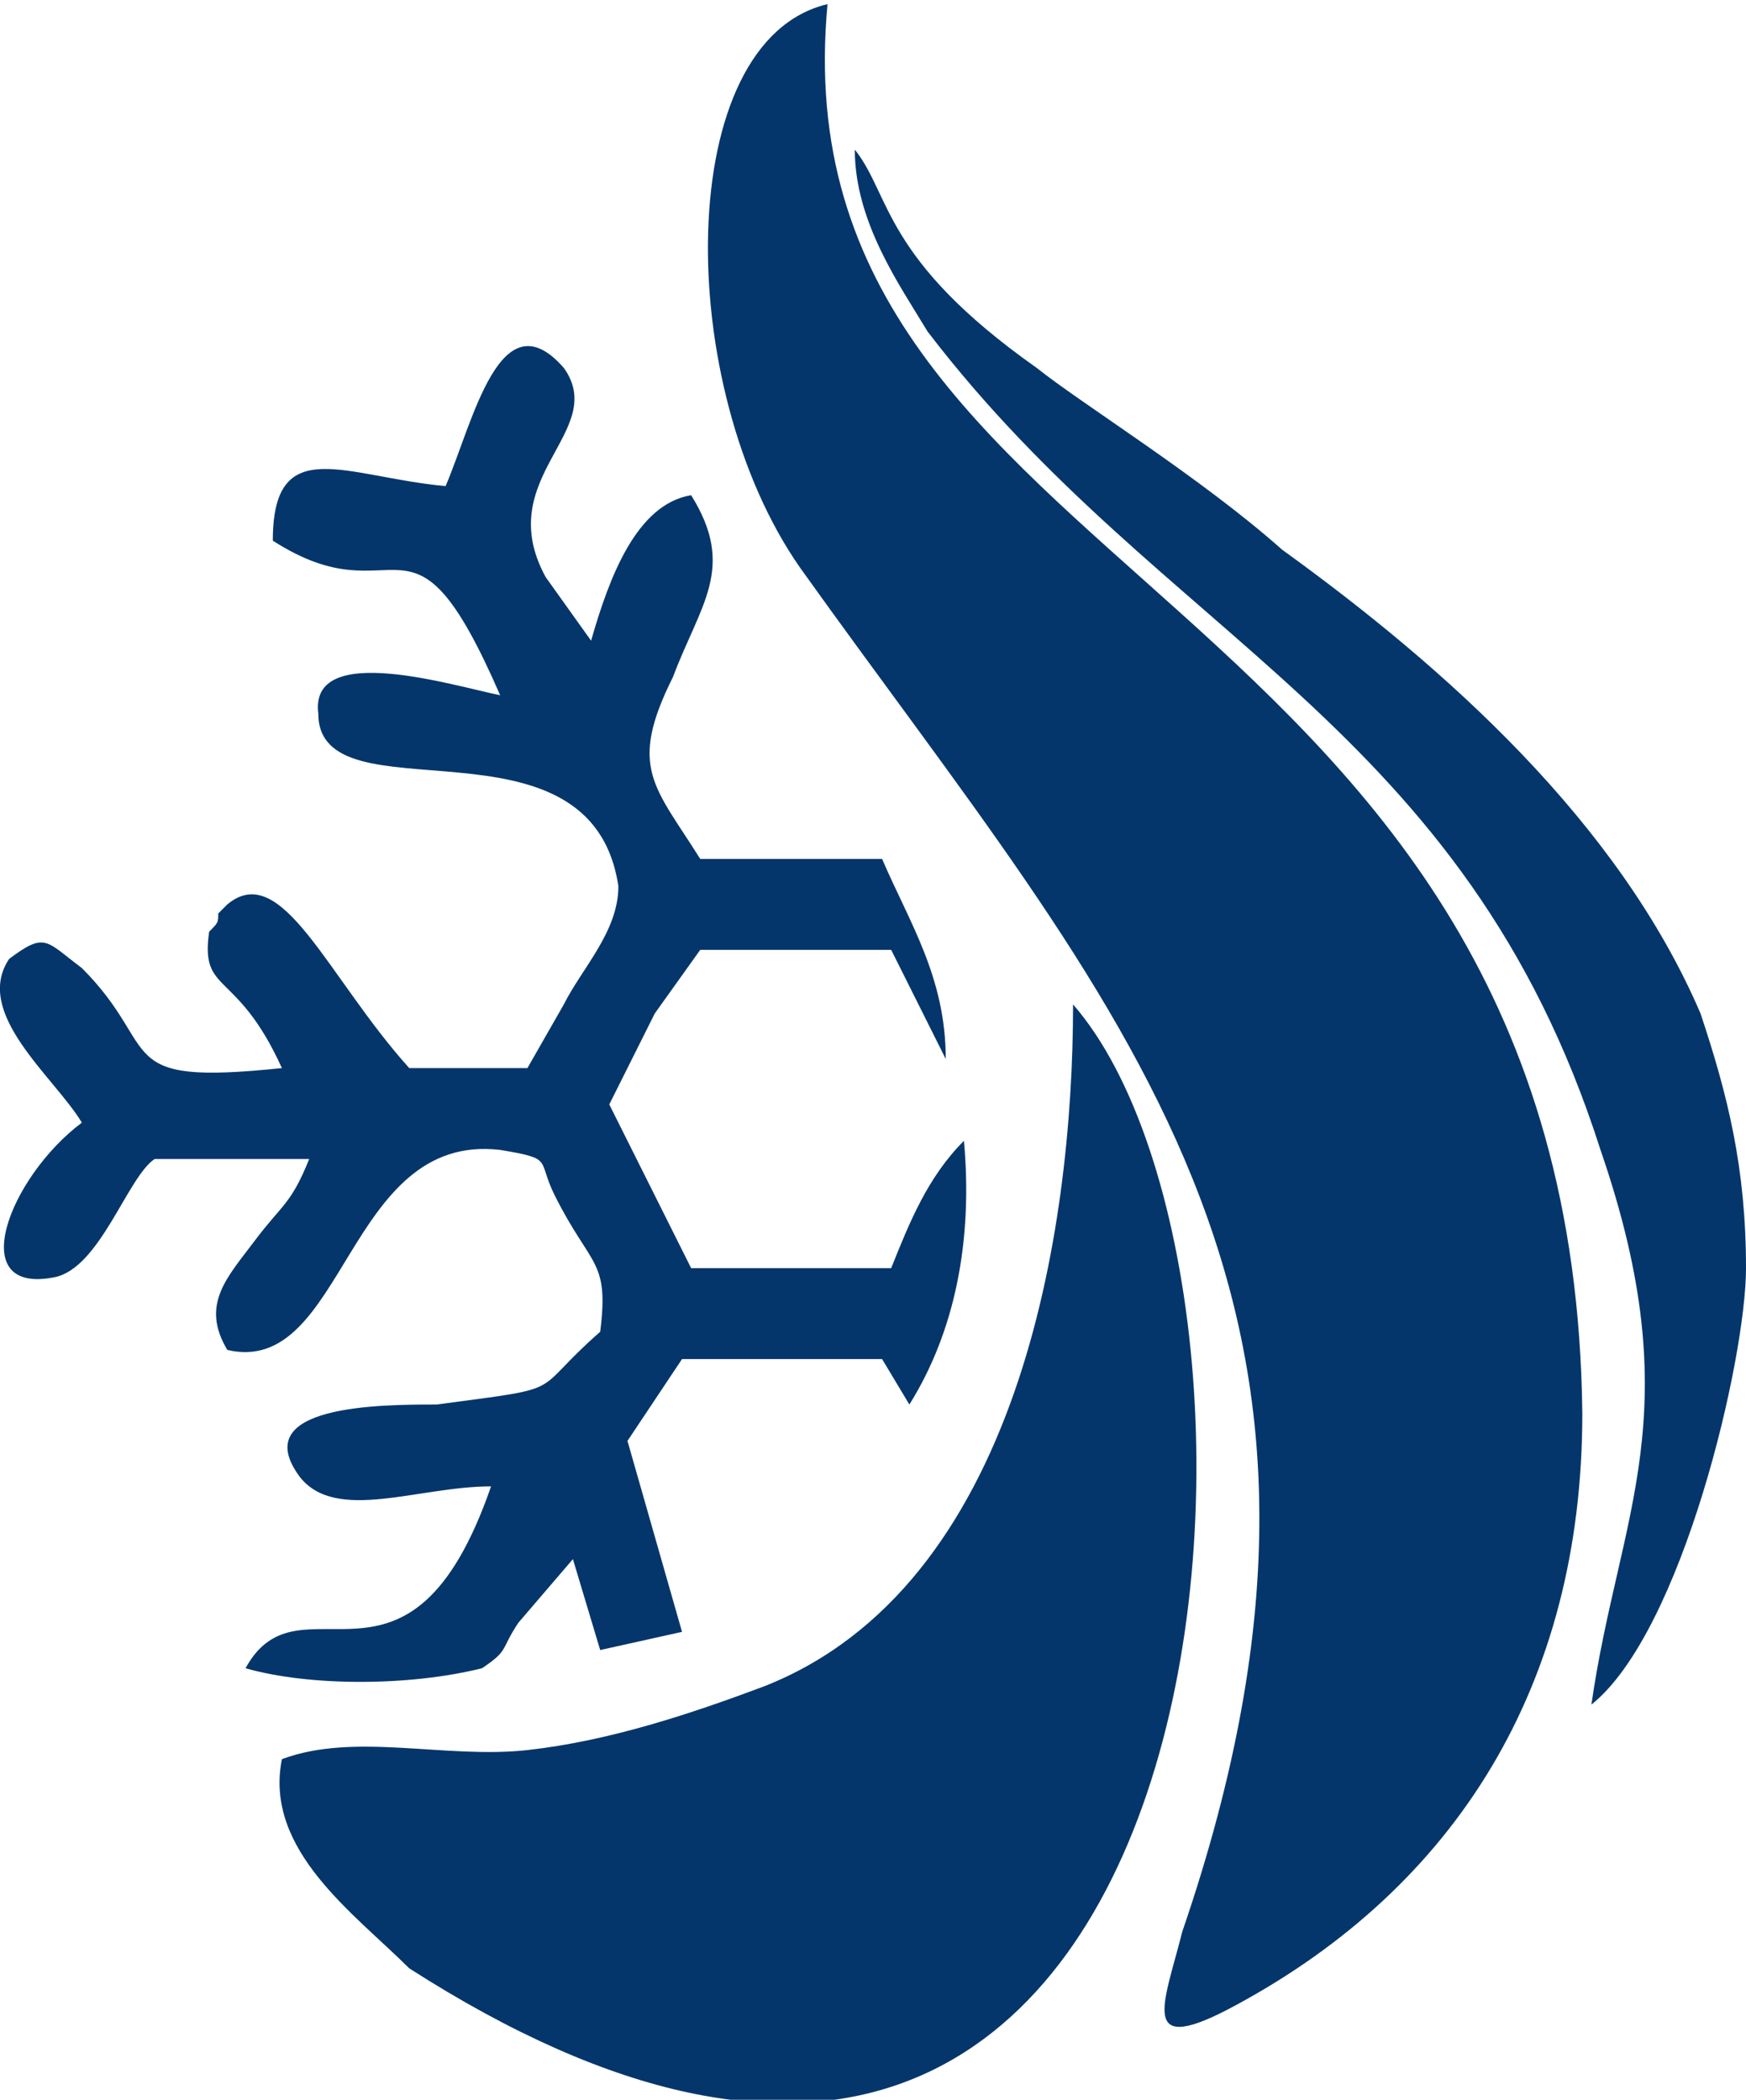
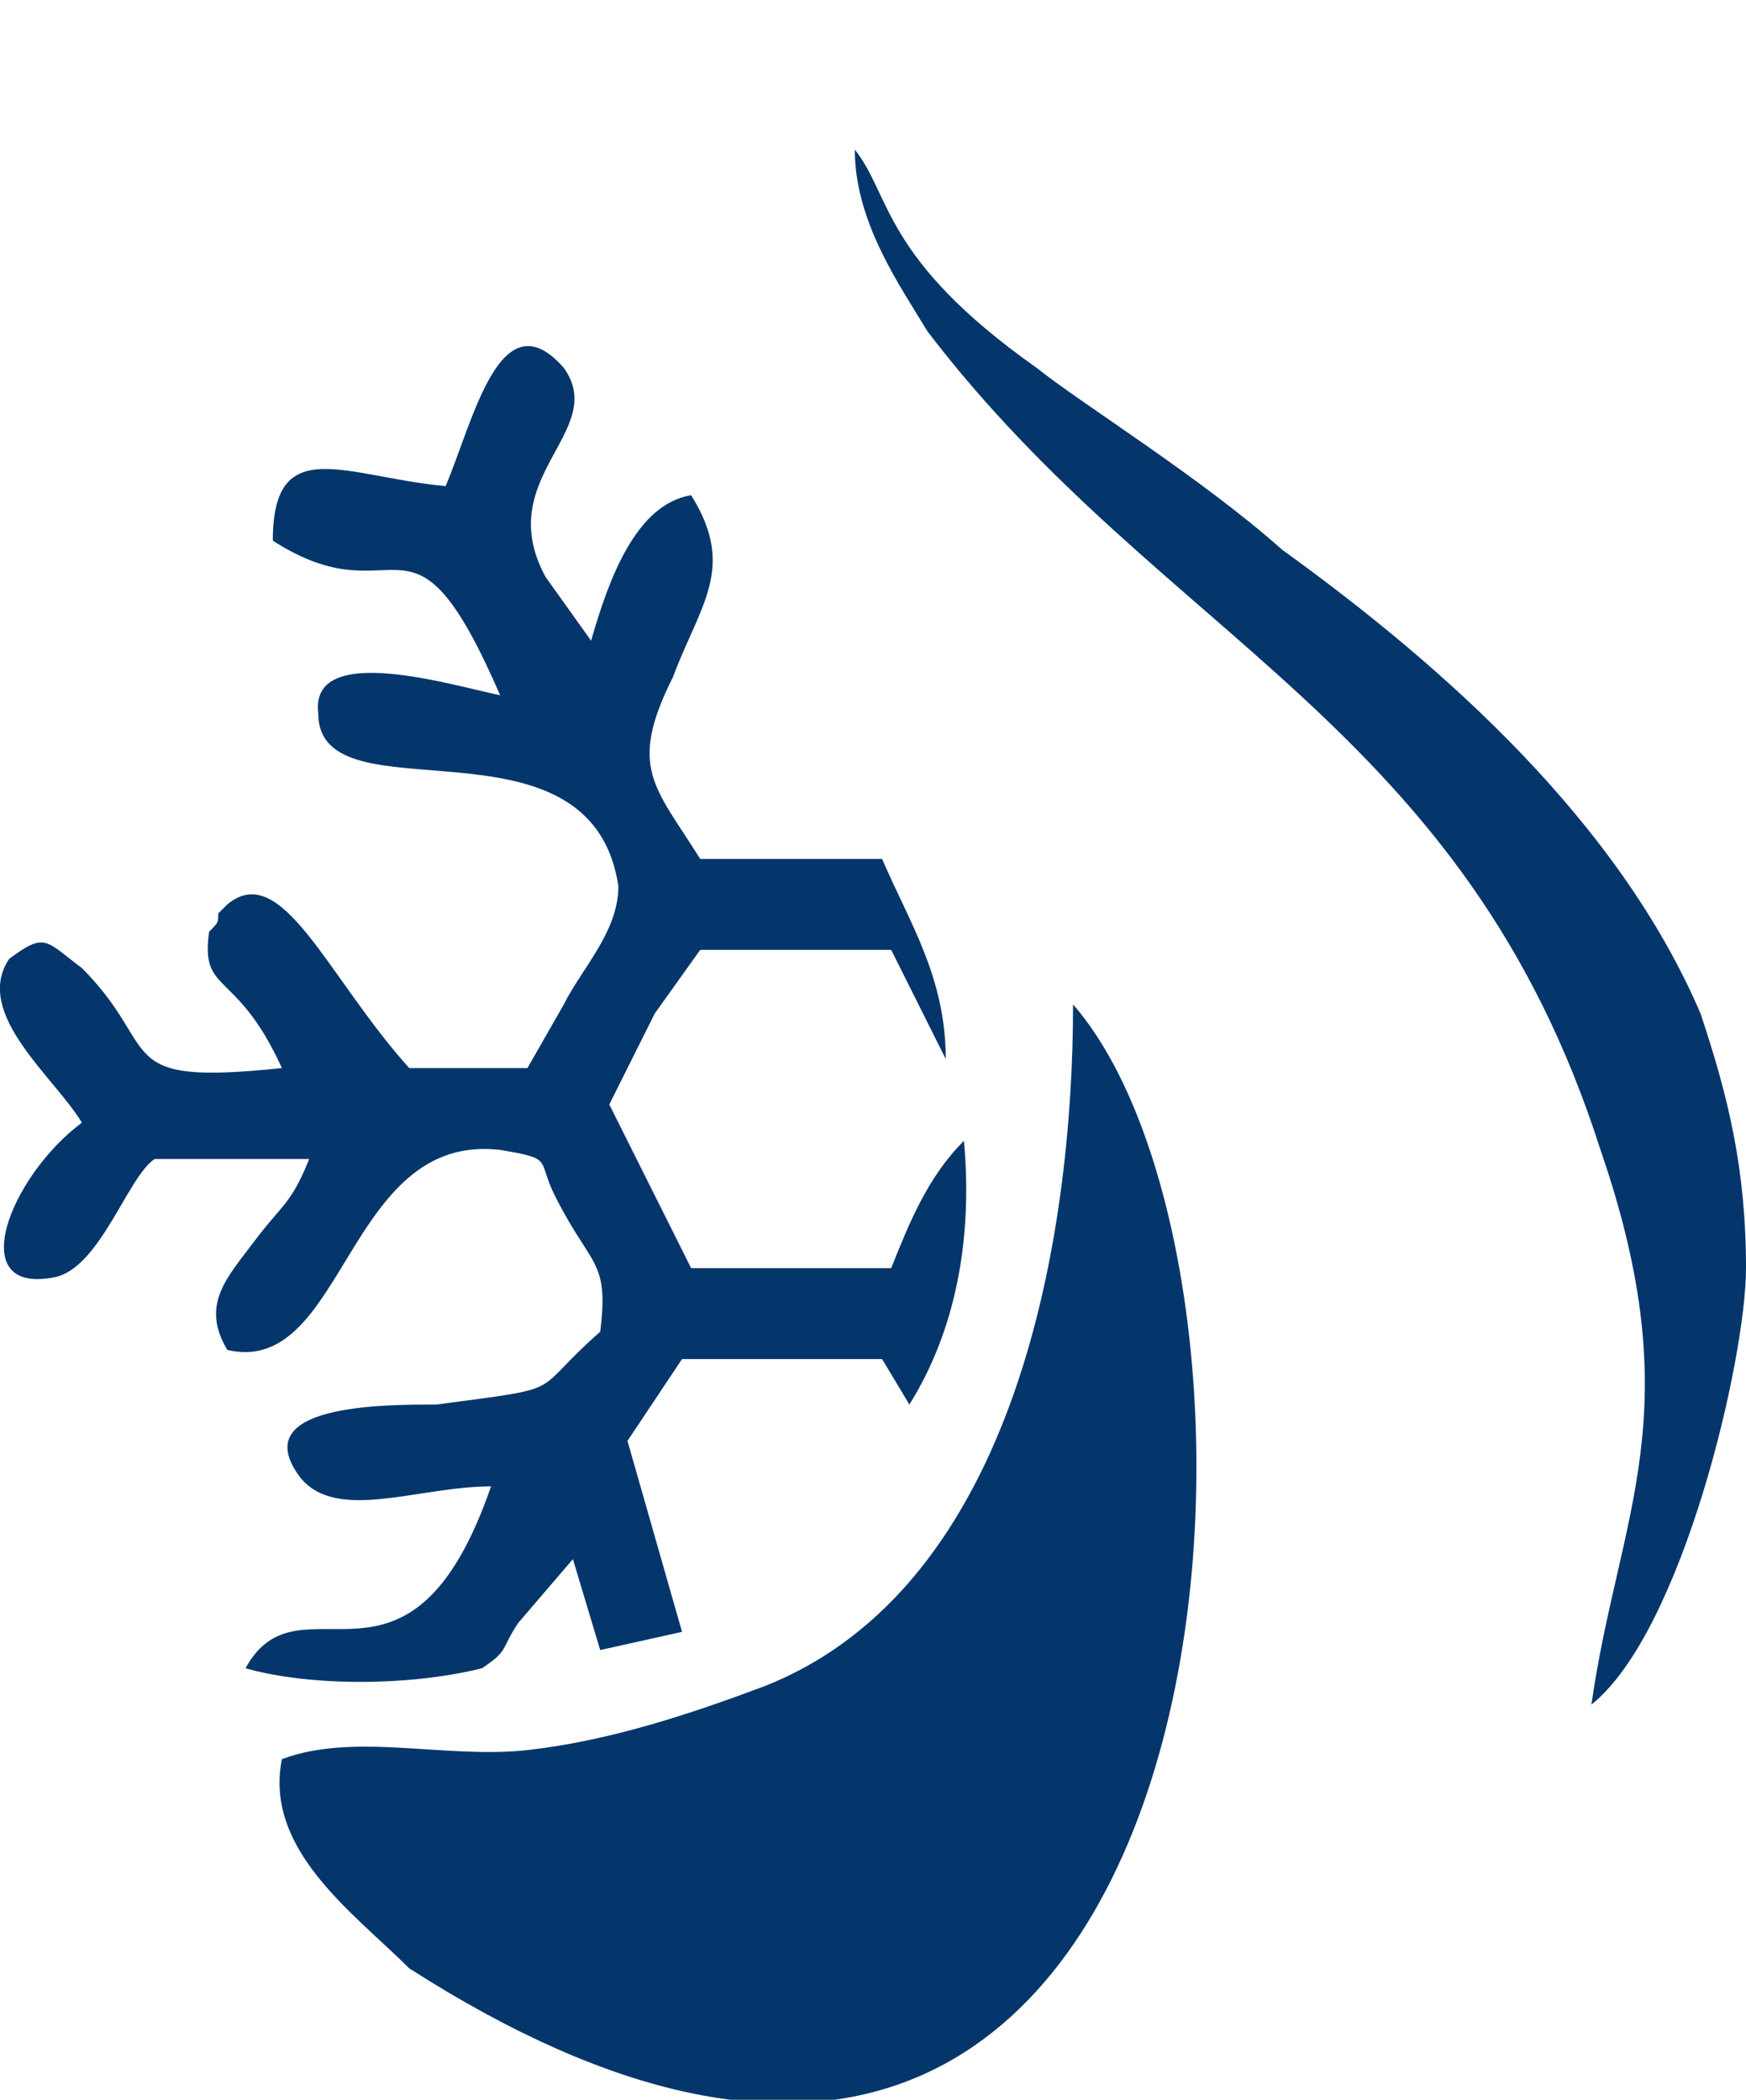
<svg xmlns="http://www.w3.org/2000/svg" xml:space="preserve" width="449px" height="540px" version="1.1" style="shape-rendering:geometricPrecision; text-rendering:geometricPrecision; image-rendering:optimizeQuality; fill-rule:evenodd; clip-rule:evenodd" viewBox="0 0 1.92 2.3">
  <defs>
    <style type="text/css">
   
    .fil0 {fill:#04366B}
   
  </style>
  </defs>
  <g id="Слой_x0020_1">
-     <path class="fil0" d="M0.84 1.85c-0.08,0.03 -0.17,0.06 -0.26,0.07 -0.09,0.01 -0.19,-0.02 -0.27,0.01 -0.02,0.1 0.08,0.17 0.14,0.23 0.92,0.59 1,-0.75 0.73,-1.06 0,0.25 -0.06,0.64 -0.34,0.75zm0.3 -1.45c-0.17,-0.12 -0.16,-0.19 -0.2,-0.24 0,0.08 0.05,0.15 0.08,0.2 0.26,0.34 0.59,0.43 0.74,0.9 0.1,0.29 0.02,0.4 -0.01,0.61 0.1,-0.08 0.17,-0.38 0.17,-0.48 0,-0.11 -0.02,-0.19 -0.05,-0.28 -0.09,-0.21 -0.28,-0.38 -0.46,-0.51 -0.09,-0.08 -0.22,-0.16 -0.27,-0.2zm0.16 1.72c-0.02,0.08 -0.05,0.14 0.06,0.08 0.24,-0.13 0.38,-0.35 0.38,-0.65 -0.01,-0.92 -0.89,-0.91 -0.83,-1.55 -0.17,0.04 -0.17,0.42 -0.03,0.62 0.35,0.49 0.66,0.8 0.42,1.5zm-0.64 -0.66c-0.08,0.07 -0.03,0.06 -0.18,0.08 -0.06,0 -0.21,0 -0.15,0.08 0.04,0.05 0.13,0.01 0.21,0.01 -0.09,0.26 -0.21,0.09 -0.27,0.2 0.07,0.02 0.18,0.02 0.26,0 0.03,-0.02 0.02,-0.02 0.04,-0.05l0.06 -0.07 0.03 0.1 0.09 -0.02 -0.06 -0.21 0.06 -0.09 0.22 0 0.03 0.05c0.05,-0.08 0.07,-0.18 0.06,-0.29 -0.04,0.04 -0.06,0.09 -0.08,0.14l-0.22 0 -0.09 -0.18 0.05 -0.1 0.05 -0.07 0.21 0 0.06 0.12c0,-0.09 -0.04,-0.15 -0.07,-0.22l-0.2 0c-0.05,-0.08 -0.08,-0.1 -0.03,-0.2 0.03,-0.08 0.07,-0.12 0.02,-0.2 -0.06,0.01 -0.09,0.09 -0.11,0.16l-0.05 -0.07c-0.06,-0.11 0.07,-0.16 0.02,-0.23 -0.07,-0.08 -0.1,0.06 -0.13,0.13 -0.11,-0.01 -0.19,-0.06 -0.19,0.06 0.14,0.09 0.15,-0.06 0.25,0.17 -0.05,-0.01 -0.21,-0.06 -0.2,0.02 0,0.12 0.3,-0.01 0.33,0.19 0,0.05 -0.04,0.09 -0.06,0.13l-0.04 0.07 -0.13 0c-0.09,-0.1 -0.14,-0.23 -0.2,-0.18 -0.01,0.01 -0.01,0.01 -0.01,0.01 0,0.01 0,0.01 -0.01,0.02 -0.01,0.07 0.03,0.04 0.08,0.15 -0.19,0.02 -0.13,-0.02 -0.22,-0.11 -0.04,-0.03 -0.04,-0.04 -0.08,-0.01 -0.04,0.06 0.05,0.13 0.08,0.18 -0.08,0.06 -0.13,0.19 -0.03,0.17 0.05,-0.01 0.08,-0.11 0.11,-0.13l0.17 0c-0.02,0.05 -0.03,0.05 -0.06,0.09 -0.03,0.04 -0.06,0.07 -0.03,0.12 0.13,0.03 0.13,-0.24 0.3,-0.22 0.06,0.01 0.04,0.01 0.06,0.05 0.04,0.08 0.06,0.07 0.05,0.15z" />
+     <path class="fil0" d="M0.84 1.85c-0.08,0.03 -0.17,0.06 -0.26,0.07 -0.09,0.01 -0.19,-0.02 -0.27,0.01 -0.02,0.1 0.08,0.17 0.14,0.23 0.92,0.59 1,-0.75 0.73,-1.06 0,0.25 -0.06,0.64 -0.34,0.75zm0.3 -1.45c-0.17,-0.12 -0.16,-0.19 -0.2,-0.24 0,0.08 0.05,0.15 0.08,0.2 0.26,0.34 0.59,0.43 0.74,0.9 0.1,0.29 0.02,0.4 -0.01,0.61 0.1,-0.08 0.17,-0.38 0.17,-0.48 0,-0.11 -0.02,-0.19 -0.05,-0.28 -0.09,-0.21 -0.28,-0.38 -0.46,-0.51 -0.09,-0.08 -0.22,-0.16 -0.27,-0.2zm0.16 1.72zm-0.64 -0.66c-0.08,0.07 -0.03,0.06 -0.18,0.08 -0.06,0 -0.21,0 -0.15,0.08 0.04,0.05 0.13,0.01 0.21,0.01 -0.09,0.26 -0.21,0.09 -0.27,0.2 0.07,0.02 0.18,0.02 0.26,0 0.03,-0.02 0.02,-0.02 0.04,-0.05l0.06 -0.07 0.03 0.1 0.09 -0.02 -0.06 -0.21 0.06 -0.09 0.22 0 0.03 0.05c0.05,-0.08 0.07,-0.18 0.06,-0.29 -0.04,0.04 -0.06,0.09 -0.08,0.14l-0.22 0 -0.09 -0.18 0.05 -0.1 0.05 -0.07 0.21 0 0.06 0.12c0,-0.09 -0.04,-0.15 -0.07,-0.22l-0.2 0c-0.05,-0.08 -0.08,-0.1 -0.03,-0.2 0.03,-0.08 0.07,-0.12 0.02,-0.2 -0.06,0.01 -0.09,0.09 -0.11,0.16l-0.05 -0.07c-0.06,-0.11 0.07,-0.16 0.02,-0.23 -0.07,-0.08 -0.1,0.06 -0.13,0.13 -0.11,-0.01 -0.19,-0.06 -0.19,0.06 0.14,0.09 0.15,-0.06 0.25,0.17 -0.05,-0.01 -0.21,-0.06 -0.2,0.02 0,0.12 0.3,-0.01 0.33,0.19 0,0.05 -0.04,0.09 -0.06,0.13l-0.04 0.07 -0.13 0c-0.09,-0.1 -0.14,-0.23 -0.2,-0.18 -0.01,0.01 -0.01,0.01 -0.01,0.01 0,0.01 0,0.01 -0.01,0.02 -0.01,0.07 0.03,0.04 0.08,0.15 -0.19,0.02 -0.13,-0.02 -0.22,-0.11 -0.04,-0.03 -0.04,-0.04 -0.08,-0.01 -0.04,0.06 0.05,0.13 0.08,0.18 -0.08,0.06 -0.13,0.19 -0.03,0.17 0.05,-0.01 0.08,-0.11 0.11,-0.13l0.17 0c-0.02,0.05 -0.03,0.05 -0.06,0.09 -0.03,0.04 -0.06,0.07 -0.03,0.12 0.13,0.03 0.13,-0.24 0.3,-0.22 0.06,0.01 0.04,0.01 0.06,0.05 0.04,0.08 0.06,0.07 0.05,0.15z" />
  </g>
</svg>